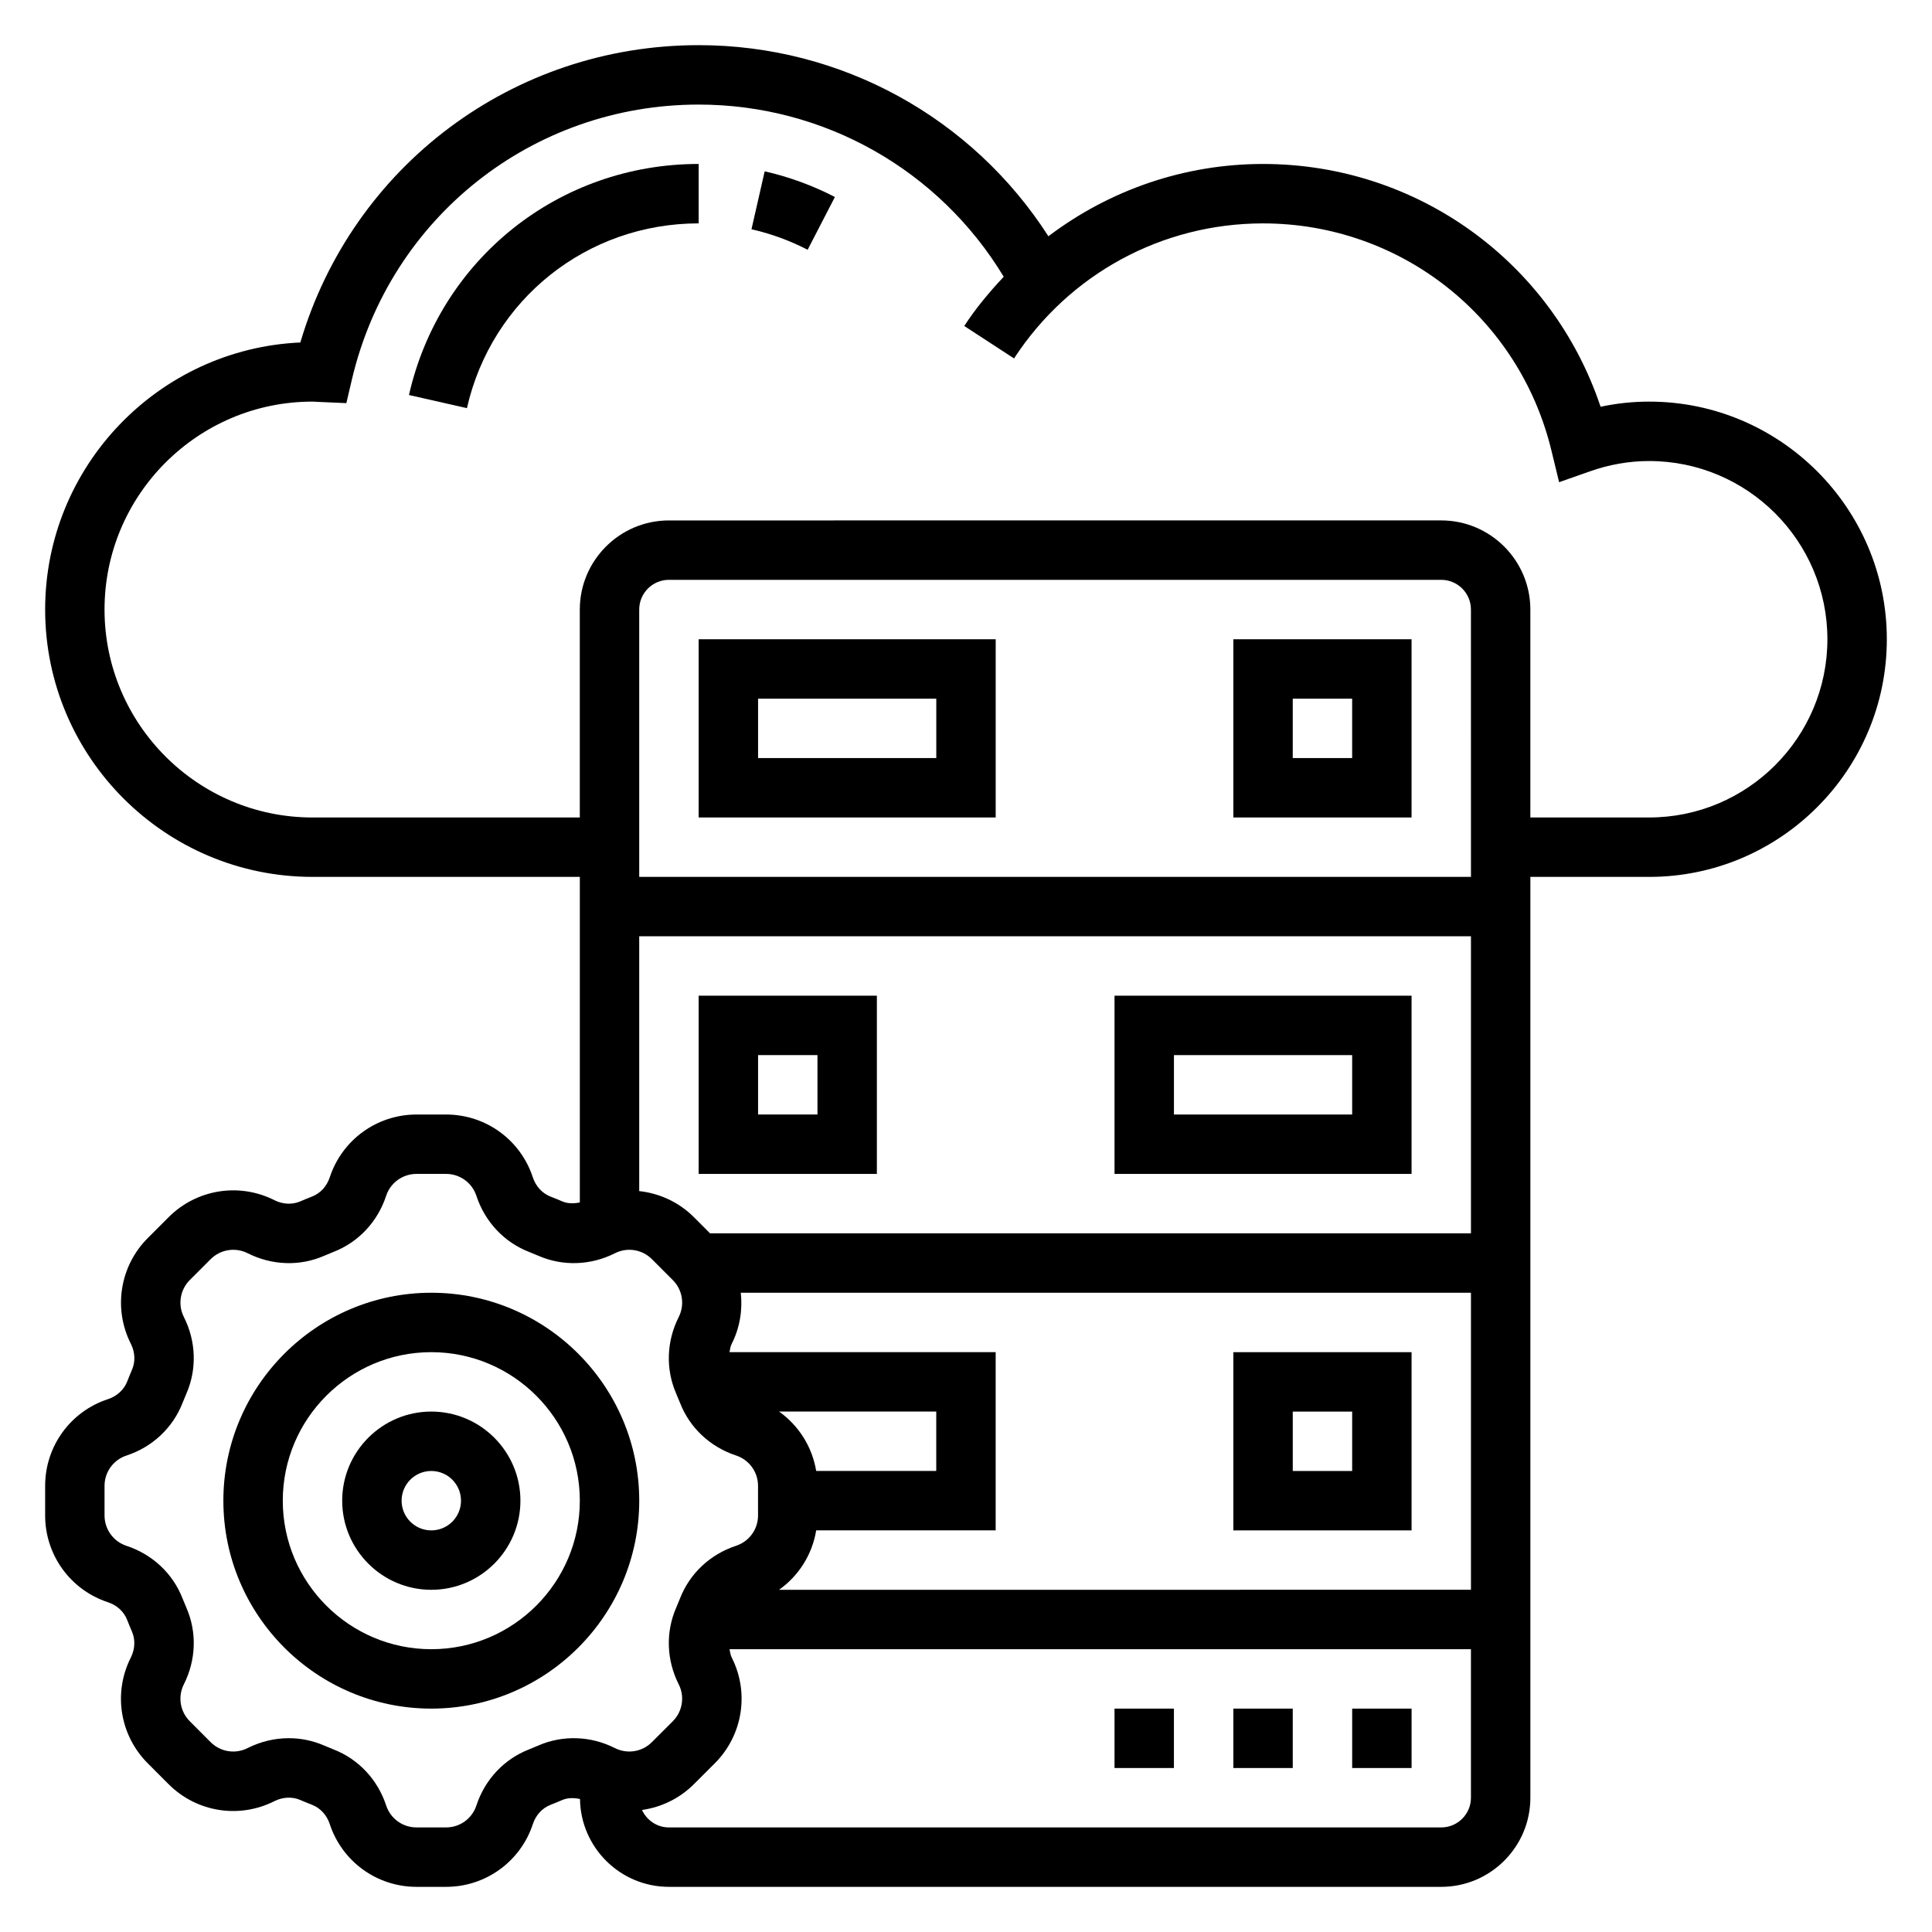
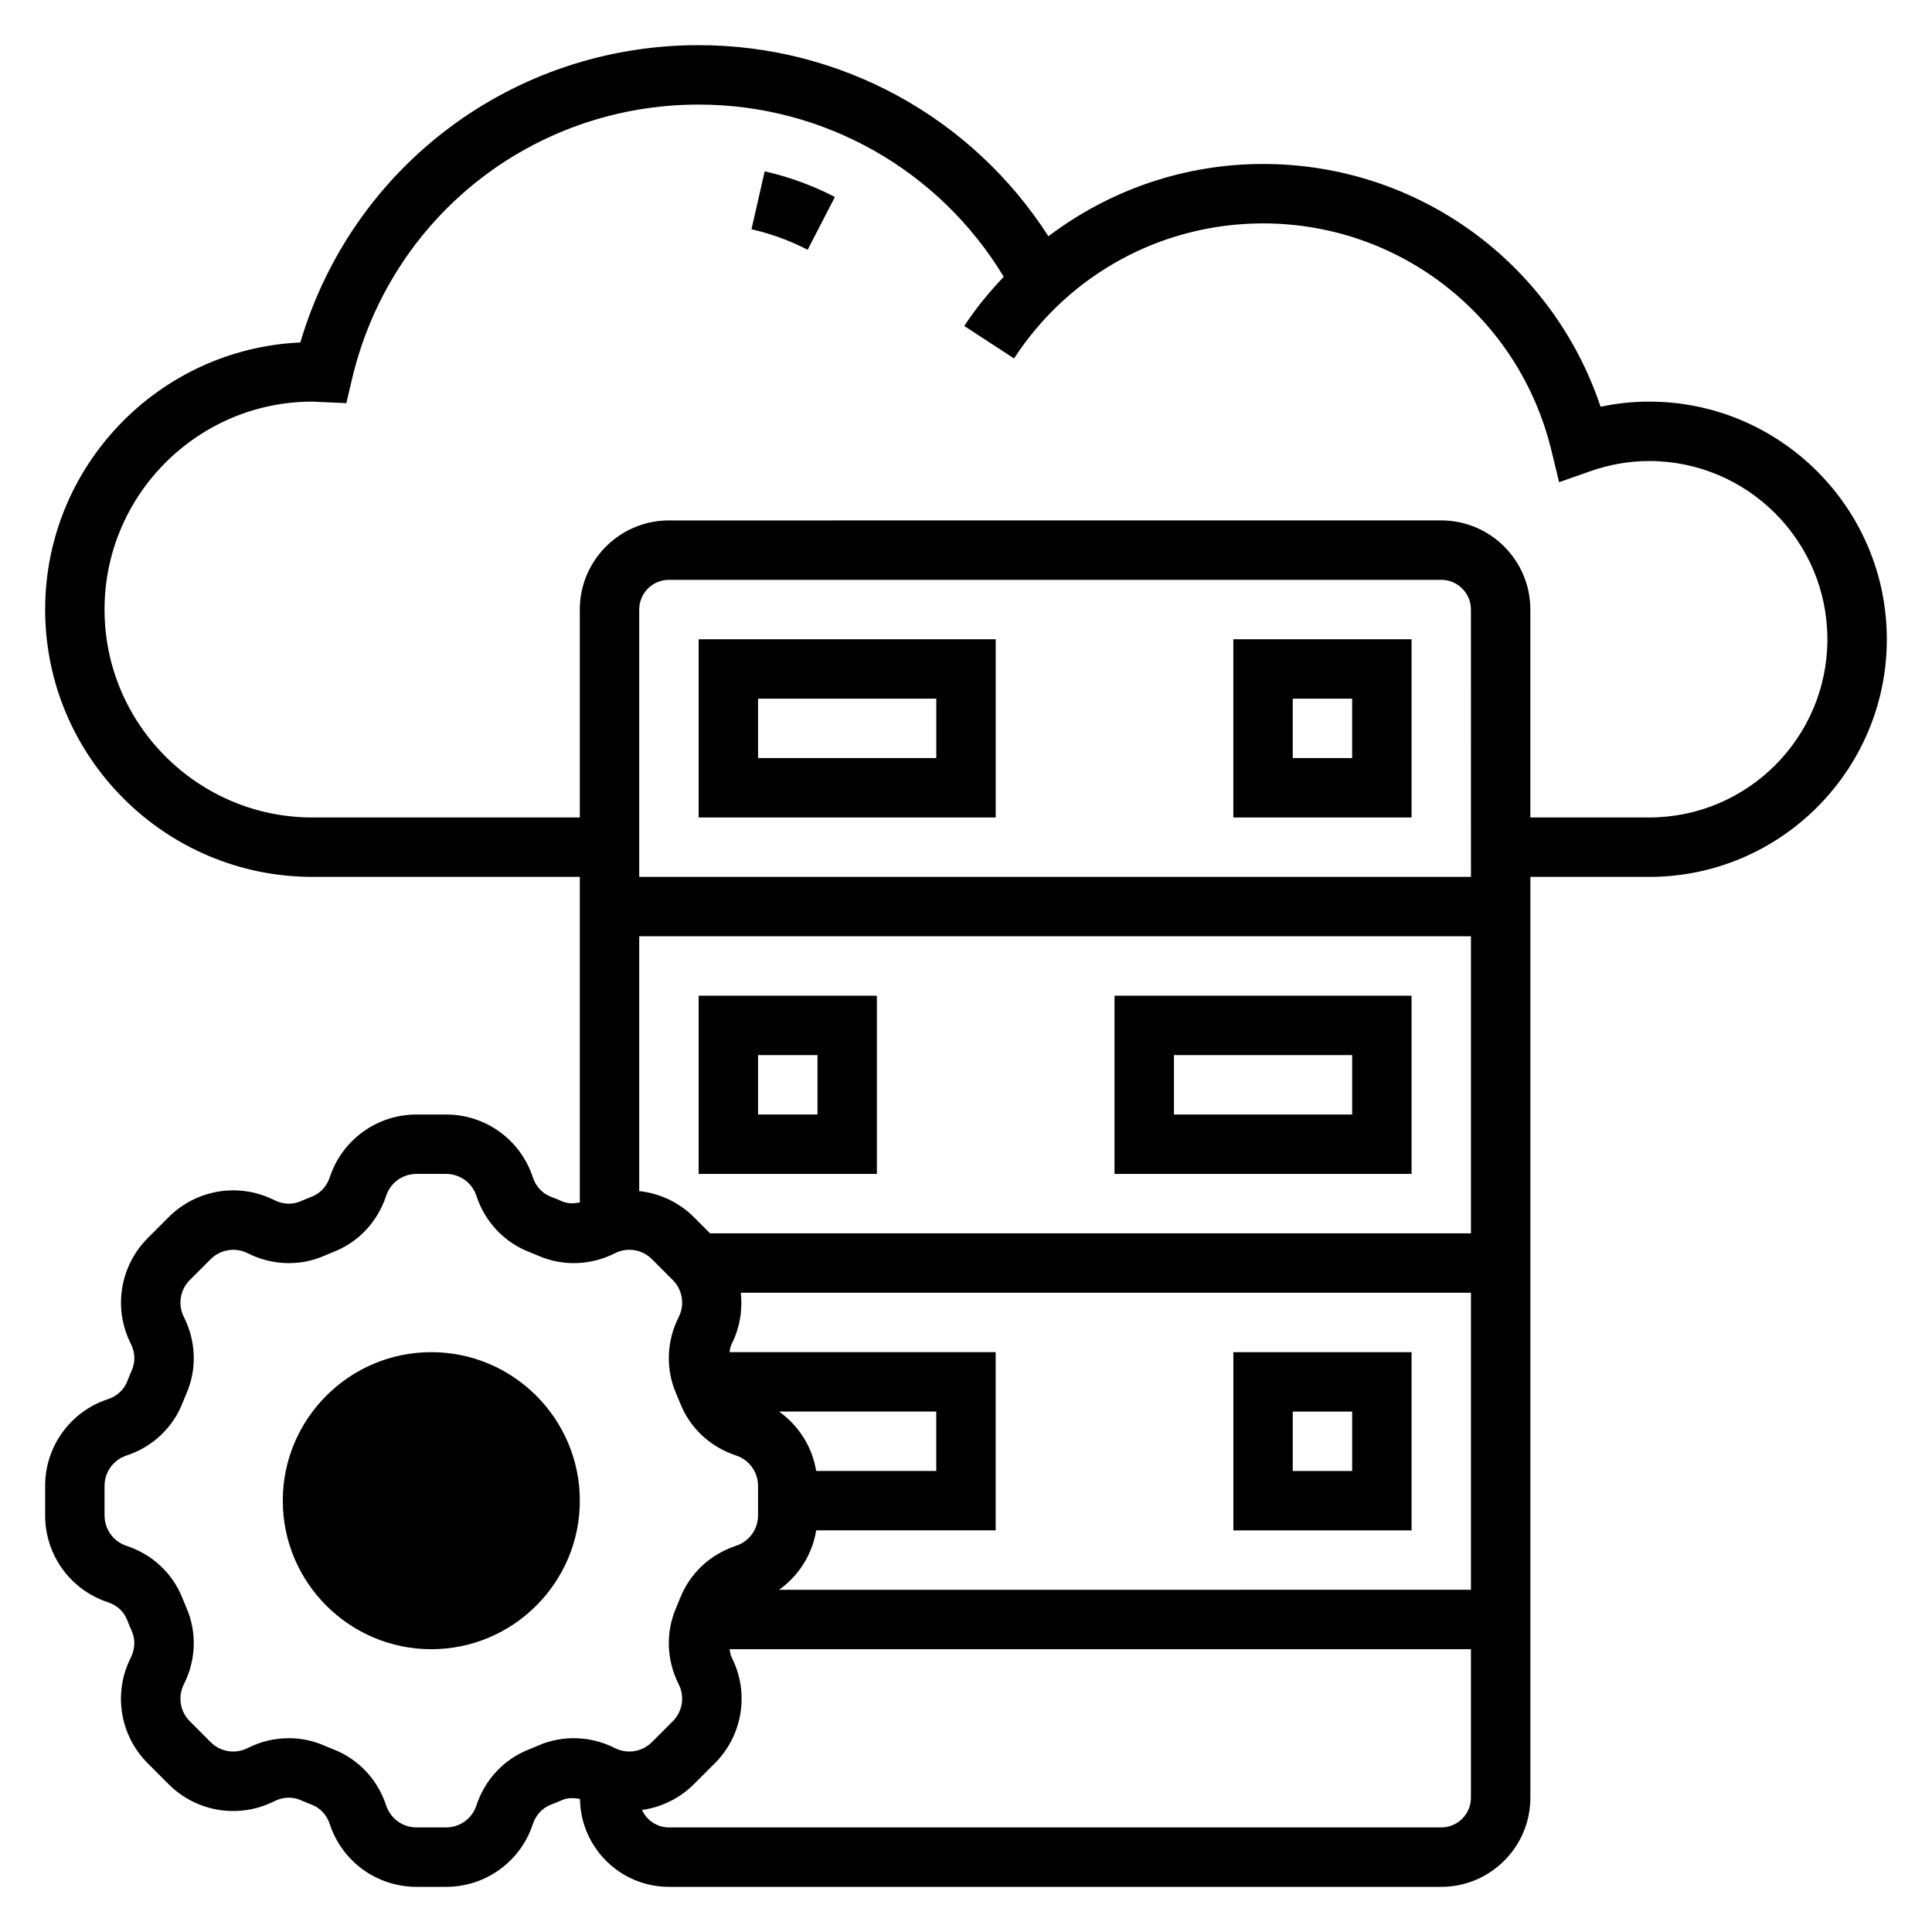
<svg xmlns="http://www.w3.org/2000/svg" fill="#000000" width="800px" height="800px" version="1.1" viewBox="144 144 512 512">
  <g>
-     <path d="m258.3 486.59c-30.379 0-55.105 24.727-55.105 55.105 0 30.379 24.727 55.105 55.105 55.105 30.379 0 55.105-24.727 55.105-55.105 0-30.379-24.727-55.105-55.105-55.105zm0 94.465c-21.703 0-39.359-17.656-39.359-39.359 0-21.703 17.656-39.359 39.359-39.359s39.359 17.656 39.359 39.359c0.004 21.703-17.656 39.359-39.359 39.359z" />
+     <path d="m258.3 486.59zm0 94.465c-21.703 0-39.359-17.656-39.359-39.359 0-21.703 17.656-39.359 39.359-39.359s39.359 17.656 39.359 39.359c0.004 21.703-17.656 39.359-39.359 39.359z" />
    <path d="m258.3 518.08c-13.02 0-23.617 10.598-23.617 23.617 0 13.02 10.598 23.617 23.617 23.617s23.617-10.598 23.617-23.617c0-13.02-10.594-23.617-23.617-23.617zm0 31.488c-4.344 0-7.871-3.527-7.871-7.871s3.527-7.871 7.871-7.871 7.871 3.527 7.871 7.871c0.004 4.344-3.523 7.871-7.871 7.871z" />
    <path d="m581.05 250.43c-4.312 0-8.621 0.457-12.879 1.363-12.801-38.258-48.5-64.34-89.457-64.34-20.914 0-40.723 6.934-56.875 19.16-20.191-31.449-54.875-50.648-92.695-50.648-49.223 0-91.754 32.086-105.55 78.793-37.582 1.691-67.629 32.793-67.629 70.777 0 39.07 31.781 70.848 70.848 70.848h70.848v86.277c-1.598 0.324-3.211 0.348-4.684-0.293-1.008-0.441-2.031-0.852-3.078-1.258-2.195-0.859-3.906-2.715-4.691-5.094-3.258-9.965-12.5-16.656-22.984-16.656h-7.84c-10.484 0-19.727 6.699-22.996 16.648-0.789 2.387-2.488 4.234-4.699 5.094-1.039 0.41-2.062 0.82-3.078 1.266-2.141 0.922-4.652 0.82-6.871-0.301-9.352-4.723-20.617-2.922-28.031 4.481l-5.551 5.559c-7.398 7.414-9.203 18.68-4.473 28.023 1.125 2.227 1.227 4.738 0.293 6.887-0.441 1.008-0.852 2.031-1.258 3.078-0.859 2.195-2.715 3.906-5.094 4.691-9.969 3.262-16.66 12.504-16.66 22.988v7.84c0 10.484 6.699 19.727 16.648 22.996 2.387 0.789 4.234 2.488 5.094 4.699 0.41 1.039 0.82 2.062 1.266 3.078 0.93 2.141 0.82 4.652-0.301 6.871-4.731 9.352-2.93 20.609 4.481 28.031l5.551 5.559c7.406 7.398 18.664 9.203 28.023 4.473 2.219-1.117 4.738-1.227 6.887-0.293 1.008 0.441 2.031 0.852 3.078 1.258 2.195 0.859 3.906 2.715 4.691 5.094 3.273 9.961 12.512 16.652 23 16.652h7.84c10.484 0 19.727-6.699 22.996-16.648 0.789-2.387 2.488-4.234 4.699-5.094 1.039-0.41 2.062-0.82 3.078-1.266 1.473-0.637 3.102-0.605 4.707-0.277 0.172 12.863 10.664 23.285 23.574 23.285h204.67c13.02 0 23.617-10.598 23.617-23.617v-244.03h31.488c34.723 0 62.977-28.254 62.977-62.977s-28.254-62.977-62.977-62.977zm-47.23 125.95h-220.42v-70.848c0-4.344 3.527-7.871 7.871-7.871h204.67c4.344 0 7.871 3.527 7.871 7.871zm-173.52 157.44c-1.055-6.398-4.629-12.035-9.84-15.742l41.656-0.004v15.742zm0 15.742h47.562v-47.23h-70.535c0.148-0.738 0.227-1.496 0.582-2.195 2.172-4.297 2.906-8.996 2.41-13.547l193.5-0.004v78.719l-183.36 0.004c5.219-3.711 8.793-9.344 9.84-15.746zm-28.129-78.719-4.289-4.289c-4-4.008-9.141-6.32-14.484-6.902v-67.531h220.42v78.719zm-45.461 135.72c-0.836 0.363-1.676 0.715-2.519 1.047-6.606 2.566-11.684 7.988-13.941 14.863-1.141 3.473-4.367 5.812-8.035 5.812h-7.84c-3.668 0-6.894-2.34-8.039-5.824-2.258-6.863-7.344-12.281-13.941-14.848-0.852-0.332-1.691-0.684-2.519-1.039-2.977-1.289-6.148-1.938-9.336-1.938-3.723 0-7.453 0.875-10.918 2.621-3.266 1.652-7.203 1.023-9.793-1.559l-5.535-5.551c-2.59-2.59-3.219-6.527-1.566-9.801 3.234-6.406 3.488-13.793 0.691-20.23-0.363-0.836-0.715-1.676-1.047-2.519-2.566-6.606-7.988-11.684-14.863-13.941-3.469-1.148-5.805-4.375-5.805-8.047v-7.84c0-3.668 2.34-6.894 5.824-8.039 6.863-2.258 12.281-7.344 14.848-13.941 0.332-0.852 0.684-1.691 1.039-2.519 2.801-6.445 2.551-13.832-0.684-20.246-1.652-3.266-1.023-7.203 1.559-9.793l5.551-5.551c2.59-2.582 6.535-3.203 9.801-1.559 6.406 3.234 13.801 3.496 20.23 0.691 0.836-0.363 1.676-0.715 2.519-1.047 6.606-2.566 11.684-7.988 13.941-14.863 1.145-3.465 4.375-5.805 8.043-5.805h7.84c3.668 0 6.894 2.34 8.039 5.824 2.258 6.863 7.344 12.281 13.941 14.848 0.852 0.332 1.691 0.684 2.519 1.039 6.453 2.801 13.84 2.551 20.246-0.684 3.273-1.66 7.219-1.016 9.793 1.559l5.543 5.551c2.59 2.59 3.219 6.527 1.566 9.801-3.234 6.406-3.488 13.793-0.691 20.23 0.363 0.836 0.715 1.676 1.047 2.519 2.566 6.606 7.988 11.684 14.863 13.941 3.465 1.148 5.805 4.375 5.805 8.043v7.84c0 3.668-2.34 6.894-5.824 8.039-6.863 2.258-12.281 7.344-14.848 13.941-0.332 0.852-0.684 1.691-1.039 2.519-2.801 6.445-2.551 13.832 0.684 20.246 1.652 3.266 1.023 7.203-1.559 9.793l-5.551 5.543c-2.582 2.59-6.519 3.219-9.801 1.566-6.398-3.234-13.789-3.488-20.238-0.695zm239.23 21.723h-204.67c-3.18 0-5.887-1.914-7.133-4.629 5.078-0.715 9.926-3.008 13.746-6.824l5.559-5.551c7.398-7.414 9.203-18.68 4.473-28.023-0.355-0.707-0.434-1.465-0.582-2.203l196.48-0.004v39.359c0 4.348-3.527 7.875-7.875 7.875zm55.105-267.65h-31.488v-55.105c0-13.02-10.598-23.617-23.617-23.617l-204.67 0.004c-13.02 0-23.617 10.598-23.617 23.617v55.105h-70.848c-30.379 0-55.105-24.727-55.105-55.105s24.727-55.105 55.105-55.105c0.418 0 0.82 0.031 1.227 0.062l7.754 0.34 1.488-6.336c10.086-42.848 47.855-72.785 91.867-72.785 33.297 0 63.77 17.359 80.855 45.625-3.785 4.039-7.375 8.305-10.461 13.051l13.195 8.598c14.602-22.41 39.262-35.785 65.98-35.785 36.398 0 67.824 24.727 76.414 60.125l2.055 8.461 8.211-2.891c5.133-1.809 10.398-2.719 15.656-2.719 26.047 0 47.23 21.184 47.23 47.23 0.004 26.047-21.18 47.23-47.23 47.23z" />
    <path d="m518.08 502.34h-47.23v47.23h47.23zm-15.742 31.488h-15.742v-15.742h15.742z" />
    <path d="m329.15 455.1h47.23v-47.23h-47.23zm15.746-31.488h15.742v15.742h-15.742z" />
    <path d="m439.36 407.87v47.23h78.719v-47.23zm62.977 31.488h-47.23v-15.742h47.23z" />
    <path d="m470.85 360.64h47.23v-47.23h-47.23zm15.742-31.488h15.742v15.742h-15.742z" />
    <path d="m329.15 360.64h78.719v-47.23h-78.719zm15.746-31.488h47.23v15.742h-47.23z" />
-     <path d="m470.85 596.8h15.742v15.742h-15.742z" />
-     <path d="m439.36 596.8h15.742v15.742h-15.742z" />
-     <path d="m502.34 596.8h15.742v15.742h-15.742z" />
    <path d="m343.15 204.76c5.148 1.164 10.156 2.992 14.879 5.434l7.227-13.988c-5.902-3.055-12.164-5.336-18.609-6.801z" />
-     <path d="m252.38 248.68 15.359 3.488c6.539-28.828 31.801-48.973 61.414-48.973v-15.746c-37.012 0-68.586 25.176-76.773 61.23z" />
  </g>
</svg>